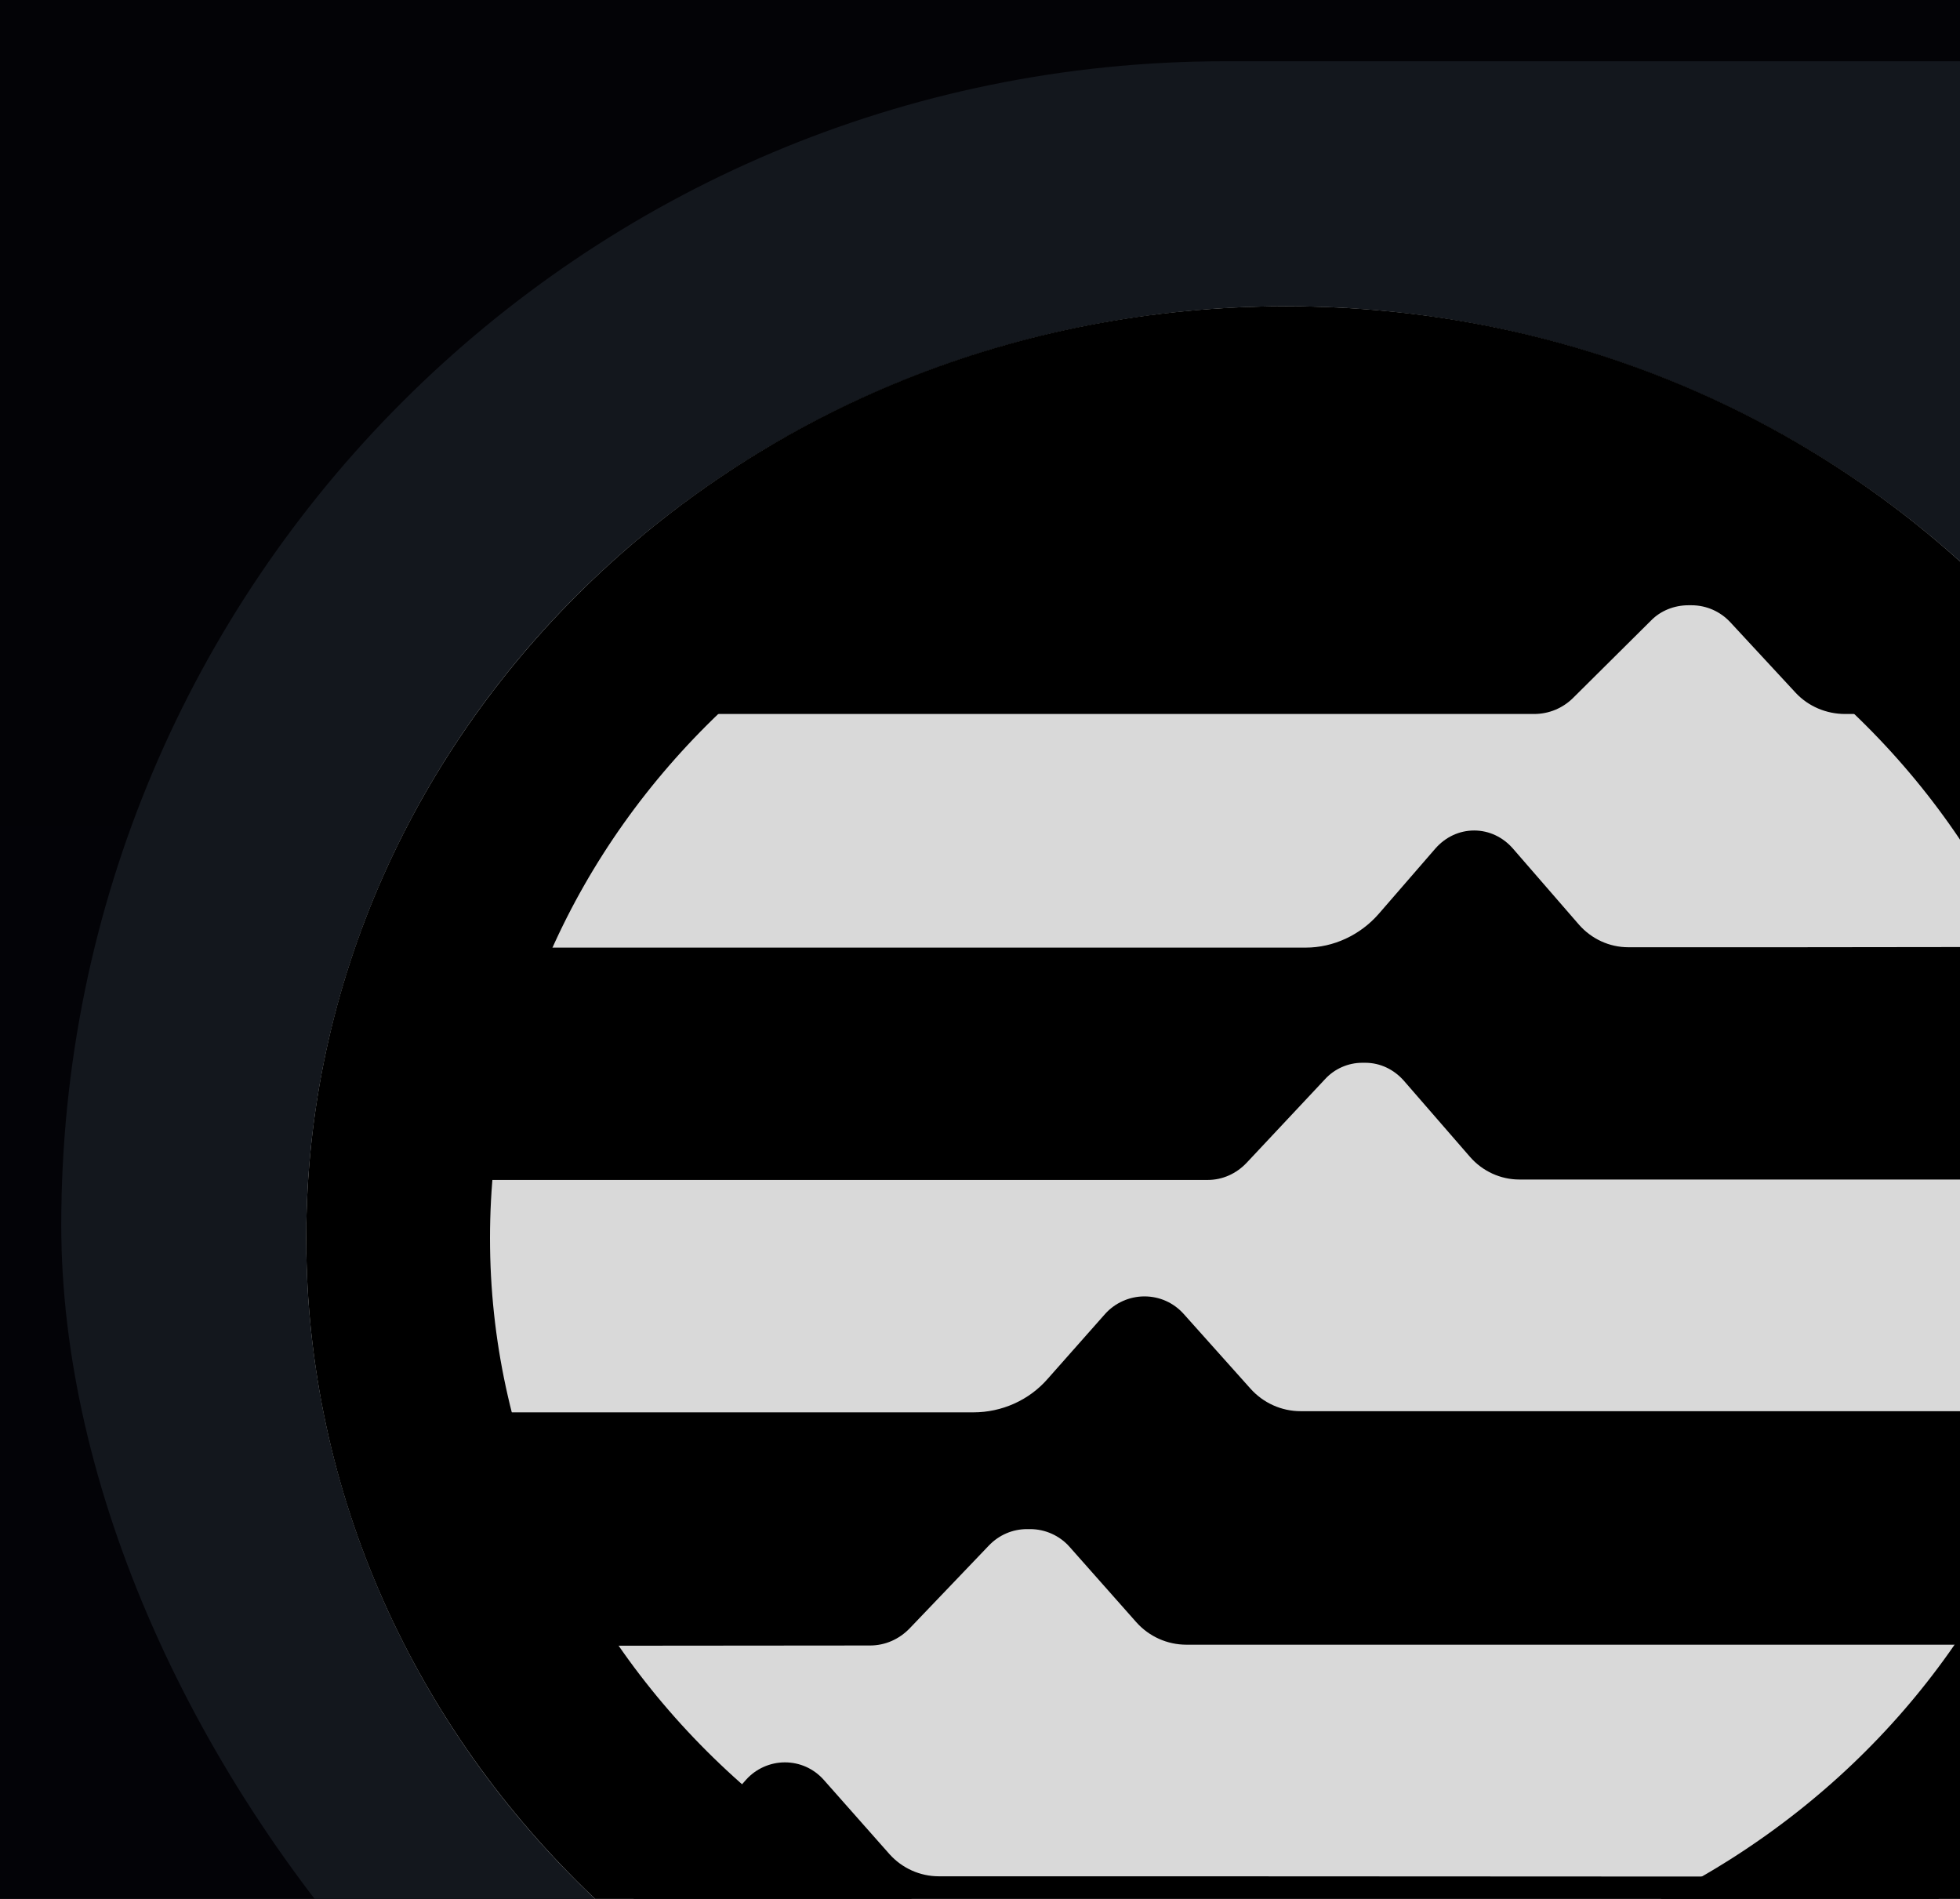
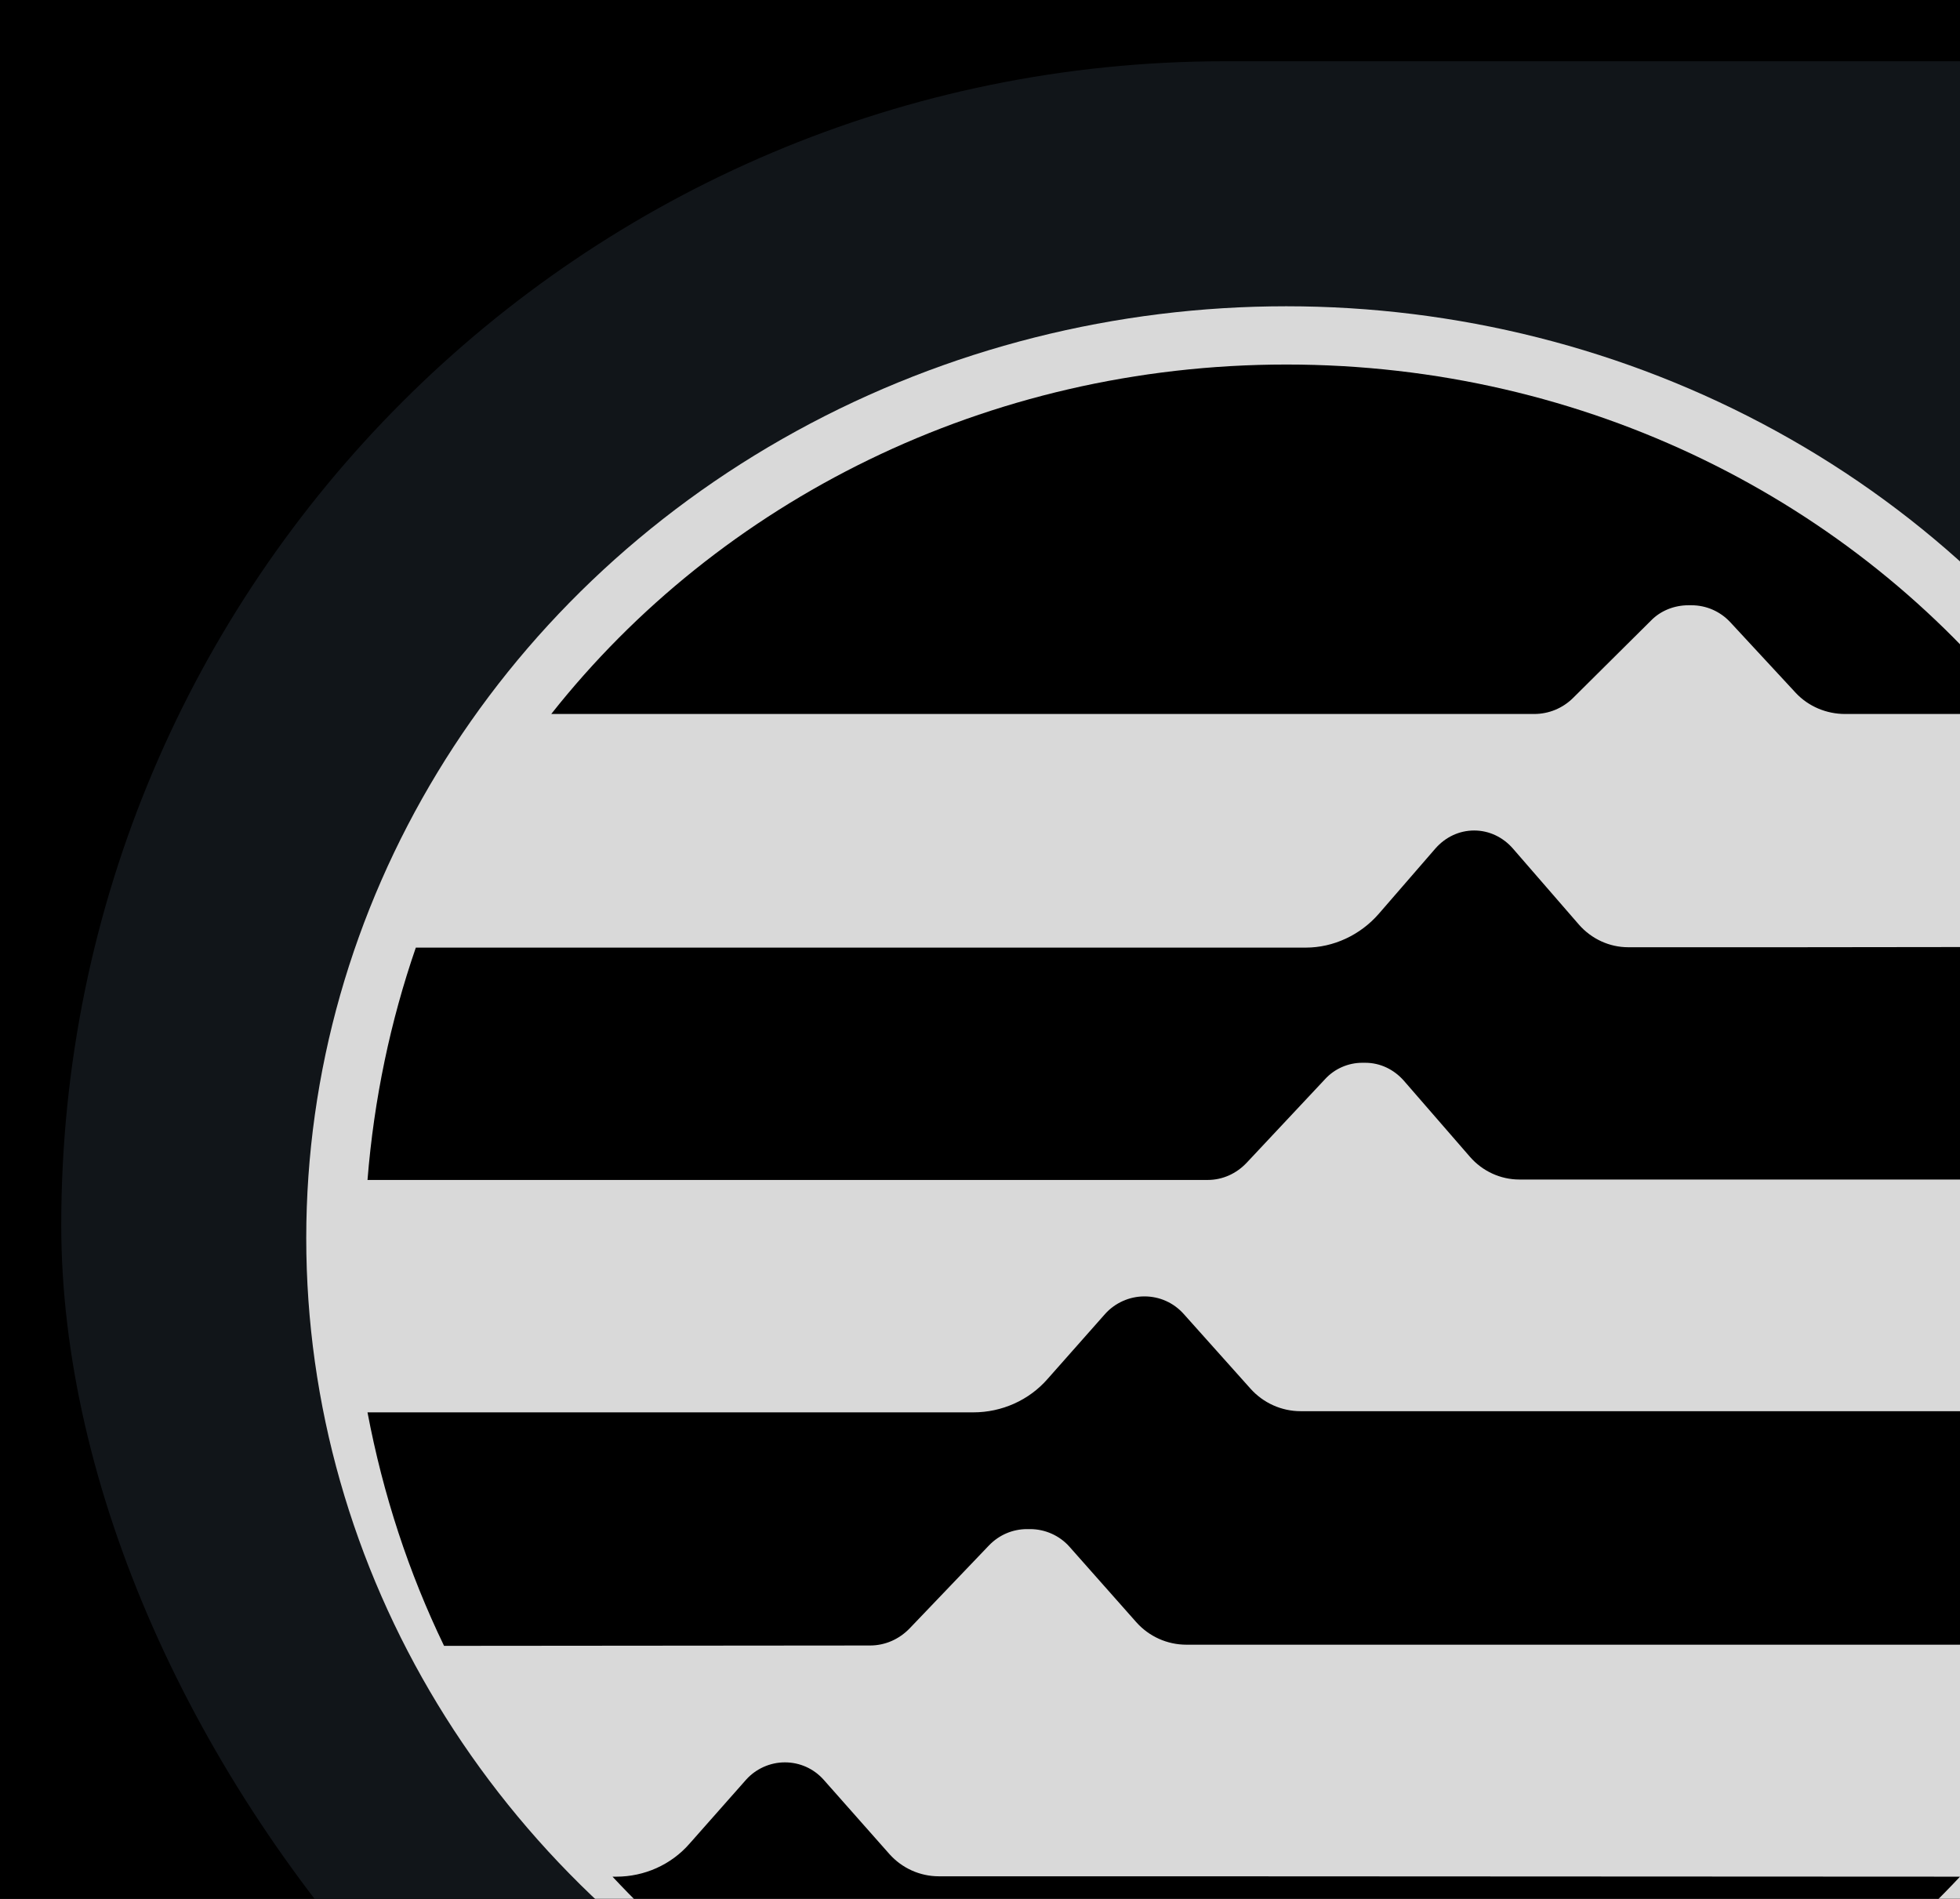
<svg xmlns="http://www.w3.org/2000/svg" width="32" height="31" viewBox="0 0 32 31" fill="none">
  <rect width="32" height="31" fill="#343434" />
  <g clip-path="url(#clip0_0_1)">
    <rect width="1440" height="4448" transform="translate(-184 -946)" fill="black" />
    <g filter="url(#filter0_bd_0_1)">
-       <rect x="-28" y="-98" width="1119" height="503" rx="24" fill="url(#paint0_linear_0_1)" fill-opacity="0.1" shape-rendering="crispEdges" />
      <rect x="-27.5" y="-97.5" width="1118" height="502" rx="23.5" stroke="url(#paint1_linear_0_1)" shape-rendering="crispEdges" />
      <g opacity="0.4" filter="url(#filter1_dd_0_1)">
        <rect x="-4" y="-4" width="106" height="38" rx="19" fill="#2B343F" />
      </g>
      <ellipse cx="16" cy="15.214" rx="16" ry="15.214" fill="#D9D9D9" />
      <path d="M24.239 10.464H21.584C21.277 10.464 20.983 10.329 20.777 10.093L19.7 8.852C19.537 8.666 19.312 8.558 19.068 8.558C18.823 8.558 18.598 8.666 18.435 8.852L17.509 9.92C17.208 10.265 16.77 10.47 16.319 10.47H1.789C1.376 11.666 1.106 12.939 1 14.263H14.717C14.961 14.263 15.186 14.16 15.355 13.981L16.632 12.619C16.789 12.446 17.014 12.35 17.24 12.35H17.29C17.534 12.35 17.759 12.459 17.922 12.645L18.999 13.885C19.205 14.122 19.5 14.256 19.806 14.256H31C30.894 12.939 30.624 11.66 30.211 10.457L24.239 10.464Z" fill="black" />
      <path d="M9.204 21.863C9.452 21.863 9.68 21.761 9.852 21.583L11.146 20.23C11.311 20.058 11.533 19.963 11.768 19.963H11.819C12.066 19.963 12.301 20.071 12.459 20.249L13.551 21.482C13.76 21.717 14.058 21.85 14.369 21.85H29.75C30.327 20.656 30.746 19.379 31 18.038H16.235C15.924 18.038 15.626 17.905 15.416 17.67L14.325 16.45C14.16 16.266 13.931 16.164 13.684 16.164C13.437 16.164 13.202 16.272 13.043 16.45L12.104 17.511C11.8 17.86 11.355 18.057 10.892 18.057H1C1.254 19.398 1.673 20.675 2.25 21.869L9.204 21.863Z" fill="black" />
      <path d="M20.046 6.656C20.289 6.656 20.514 6.561 20.682 6.395L21.955 5.131C22.111 4.97 22.335 4.881 22.566 4.881H22.616C22.859 4.881 23.084 4.982 23.246 5.154L24.319 6.312C24.525 6.532 24.818 6.656 25.124 6.656H28C25.261 3.189 20.907 0.951 16.003 0.951C11.1 0.951 6.739 3.189 4 6.656H20.046Z" fill="black" />
-       <path d="M14.268 25.631H10.328C10.022 25.631 9.728 25.5 9.521 25.268L8.446 24.053C8.283 23.872 8.058 23.771 7.814 23.771C7.57 23.771 7.339 23.878 7.182 24.053L6.257 25.099C5.957 25.443 5.519 25.637 5.063 25.637H5C7.745 28.58 11.654 30.427 16 30.427C20.346 30.427 24.248 28.58 27 25.637L14.268 25.631Z" fill="black" />
-       <path d="M30.5 15.214C30.5 22.717 24.08 28.927 16 28.927C7.92 28.927 1.5 22.717 1.5 15.214C1.5 7.71 7.92 1.5 16 1.5C24.08 1.5 30.5 7.71 30.5 15.214Z" stroke="black" stroke-width="3" />
+       <path d="M14.268 25.631H10.328C10.022 25.631 9.728 25.5 9.521 25.268L8.446 24.053C8.283 23.872 8.058 23.771 7.814 23.771C7.57 23.771 7.339 23.878 7.182 24.053L6.257 25.099C5.957 25.443 5.519 25.637 5.063 25.637H5C7.745 28.58 11.654 30.427 16 30.427C20.346 30.427 24.248 28.58 27 25.637Z" fill="black" />
    </g>
  </g>
  <defs>
    <filter id="filter0_bd_0_1" x="-84" y="-154" width="1231" height="615" filterUnits="userSpaceOnUse" color-interpolation-filters="sRGB">
      <feFlood flood-opacity="0" result="BackgroundImageFix" />
      <feGaussianBlur in="BackgroundImageFix" stdDeviation="28" />
      <feComposite in2="SourceAlpha" operator="in" result="effect1_backgroundBlur_0_1" />
      <feColorMatrix in="SourceAlpha" type="matrix" values="0 0 0 0 0 0 0 0 0 0 0 0 0 0 0 0 0 0 127 0" result="hardAlpha" />
      <feOffset dx="5" dy="5" />
      <feGaussianBlur stdDeviation="15" />
      <feComposite in2="hardAlpha" operator="out" />
      <feColorMatrix type="matrix" values="0 0 0 0 0 0 0 0 0 0 0 0 0 0 0 0 0 0 0.25 0" />
      <feBlend mode="normal" in2="effect1_backgroundBlur_0_1" result="effect2_dropShadow_0_1" />
      <feBlend mode="normal" in="SourceGraphic" in2="effect2_dropShadow_0_1" result="shape" />
    </filter>
    <filter id="filter1_dd_0_1" x="-16.148" y="-16.148" width="126.825" height="58.825" filterUnits="userSpaceOnUse" color-interpolation-filters="sRGB">
      <feFlood flood-opacity="0" result="BackgroundImageFix" />
      <feColorMatrix in="SourceAlpha" type="matrix" values="0 0 0 0 0 0 0 0 0 0 0 0 0 0 0 0 0 0 127 0" result="hardAlpha" />
      <feOffset dx="-3.471" dy="-3.471" />
      <feGaussianBlur stdDeviation="4.338" />
      <feComposite in2="hardAlpha" operator="out" />
      <feColorMatrix type="matrix" values="0 0 0 0 1 0 0 0 0 1 0 0 0 0 1 0 0 0 0.08 0" />
      <feBlend mode="normal" in2="BackgroundImageFix" result="effect1_dropShadow_0_1" />
      <feColorMatrix in="SourceAlpha" type="matrix" values="0 0 0 0 0 0 0 0 0 0 0 0 0 0 0 0 0 0 127 0" result="hardAlpha" />
      <feOffset dx="3.471" dy="3.471" />
      <feGaussianBlur stdDeviation="2.603" />
      <feComposite in2="hardAlpha" operator="out" />
      <feColorMatrix type="matrix" values="0 0 0 0 0 0 0 0 0 0 0 0 0 0 0 0 0 0 0.8 0" />
      <feBlend mode="normal" in2="effect1_dropShadow_0_1" result="effect2_dropShadow_0_1" />
      <feBlend mode="normal" in="SourceGraphic" in2="effect2_dropShadow_0_1" result="shape" />
    </filter>
    <linearGradient id="paint0_linear_0_1" x1="531.5" y1="-98" x2="531.5" y2="405" gradientUnits="userSpaceOnUse">
      <stop stop-color="#343A42" stop-opacity="0.53" />
      <stop offset="1" stop-color="#2722F2" />
    </linearGradient>
    <linearGradient id="paint1_linear_0_1" x1="531.5" y1="-98" x2="531.5" y2="405" gradientUnits="userSpaceOnUse">
      <stop stop-color="white" stop-opacity="0" />
      <stop offset="1" stop-color="white" stop-opacity="0.5" />
    </linearGradient>
    <clipPath id="clip0_0_1">
      <rect width="1440" height="4448" fill="white" transform="translate(-184 -946)" />
    </clipPath>
  </defs>
</svg>